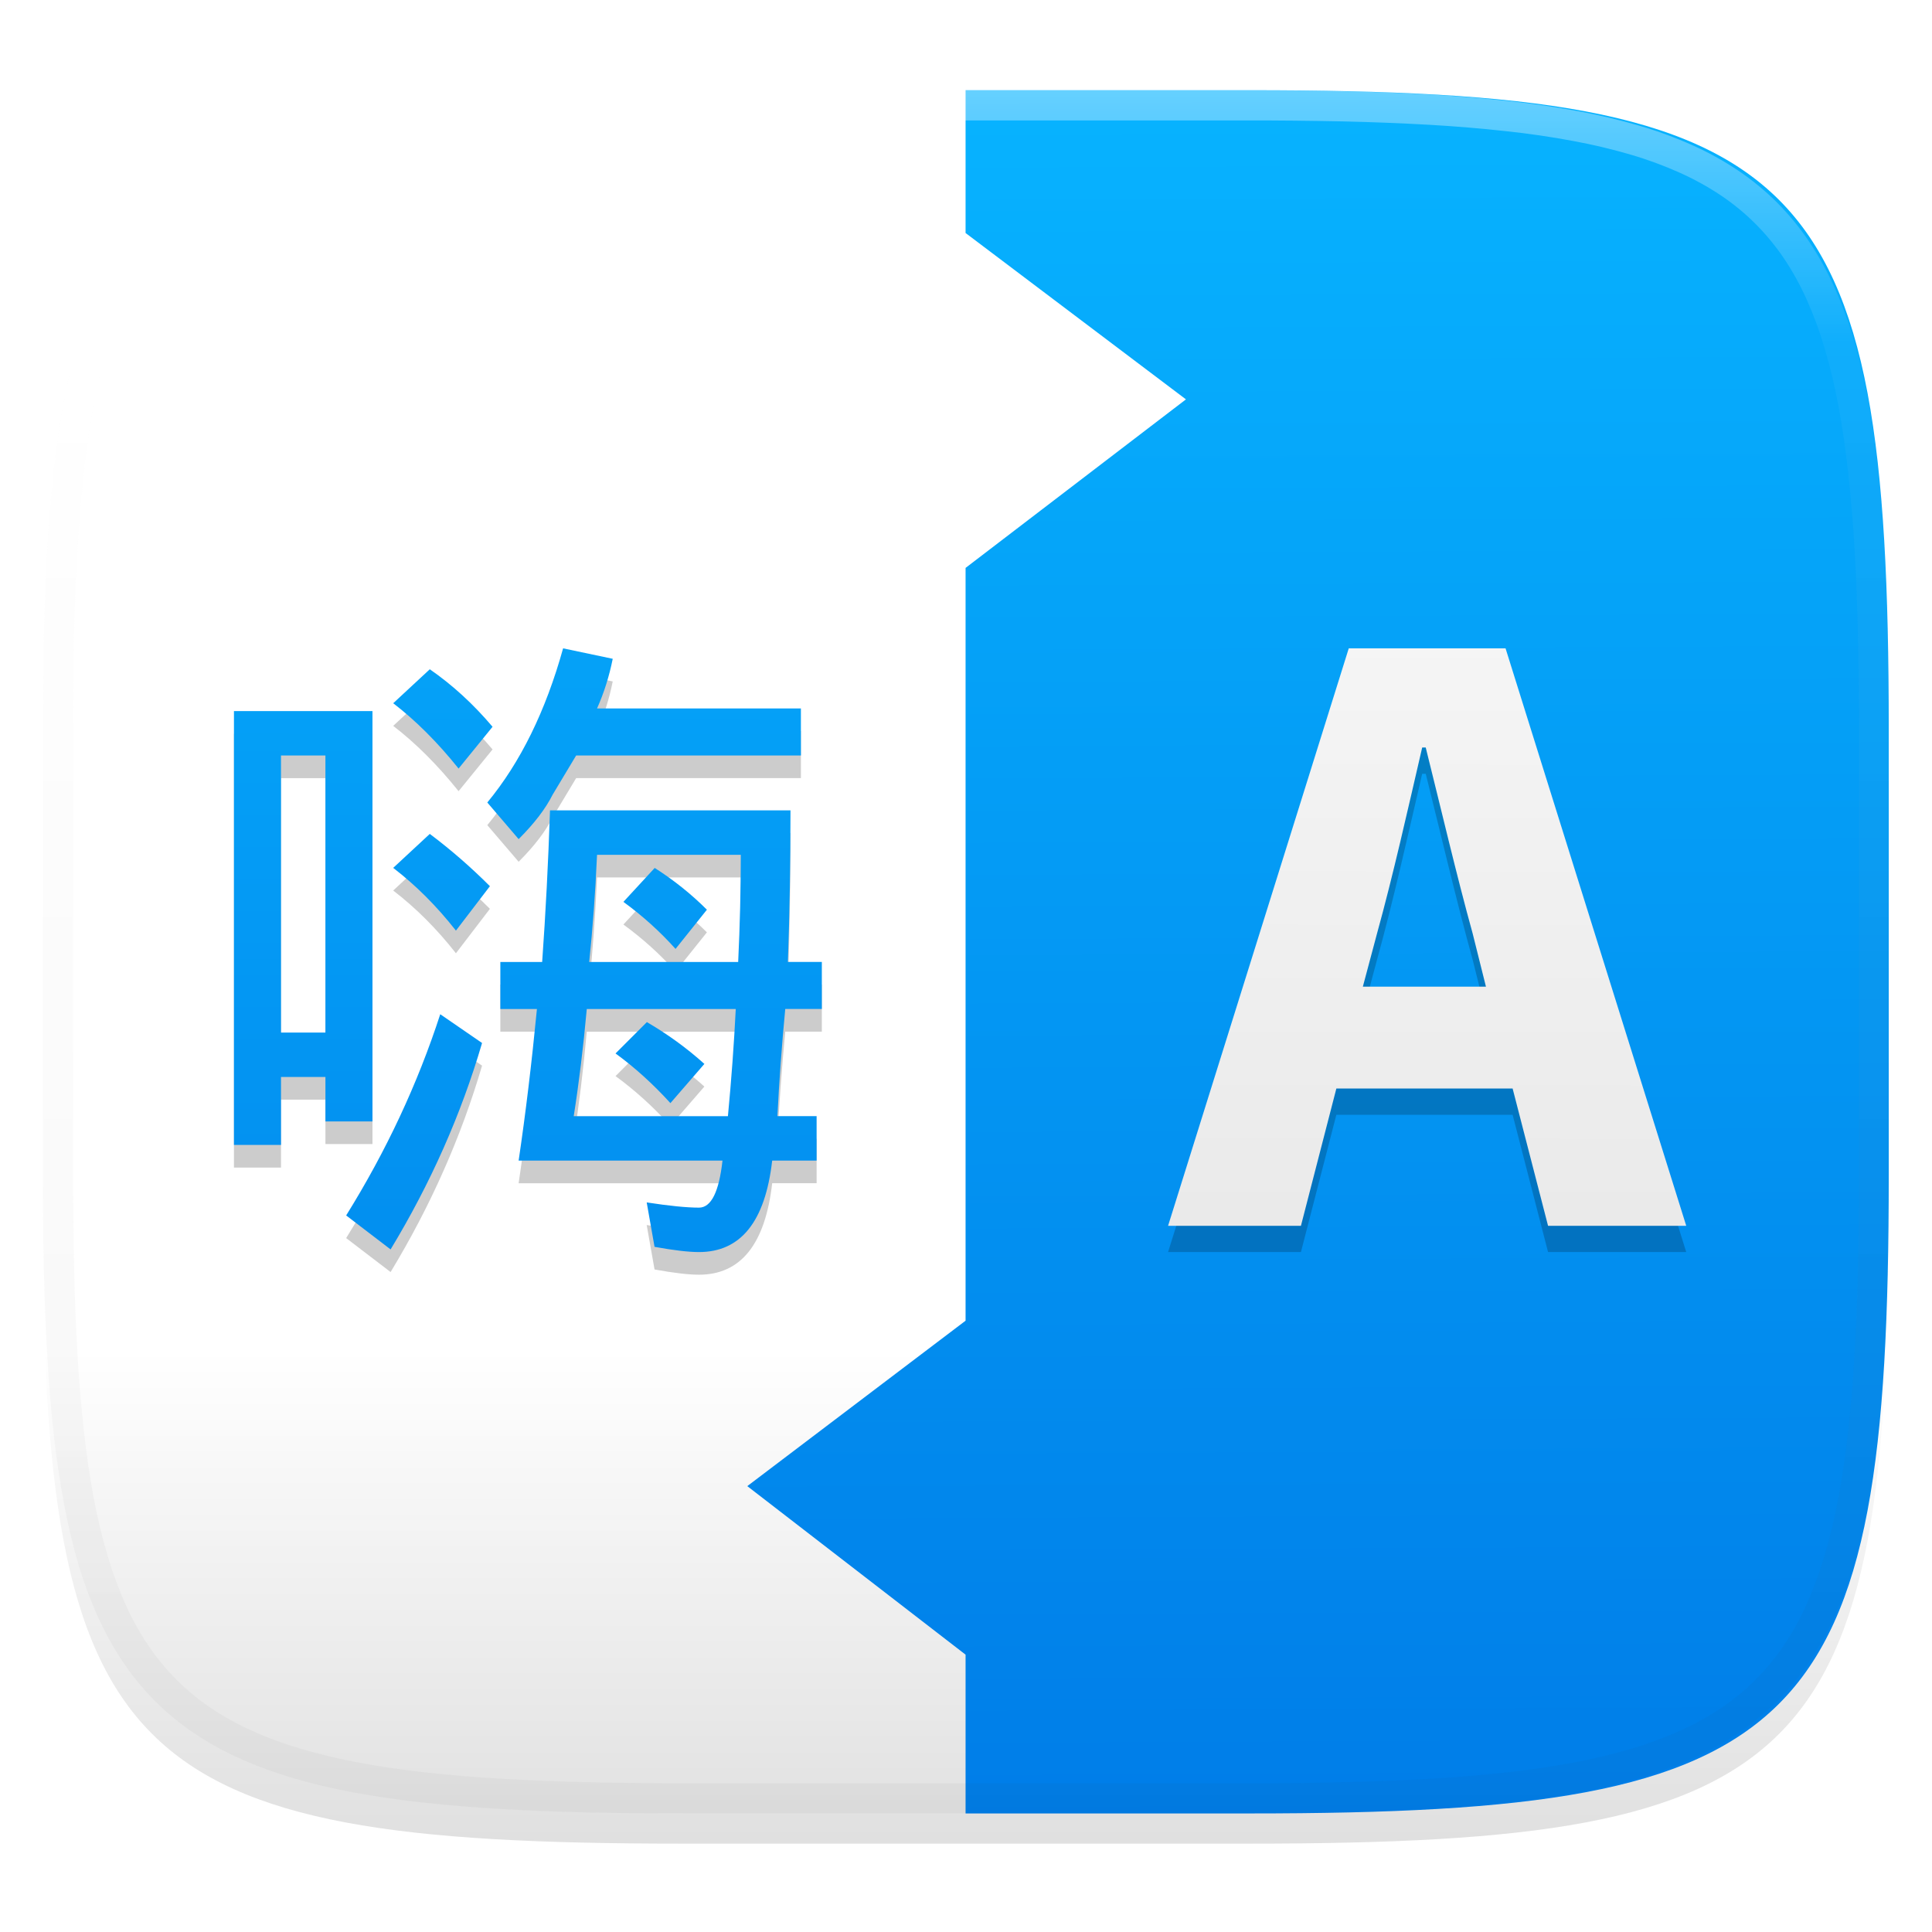
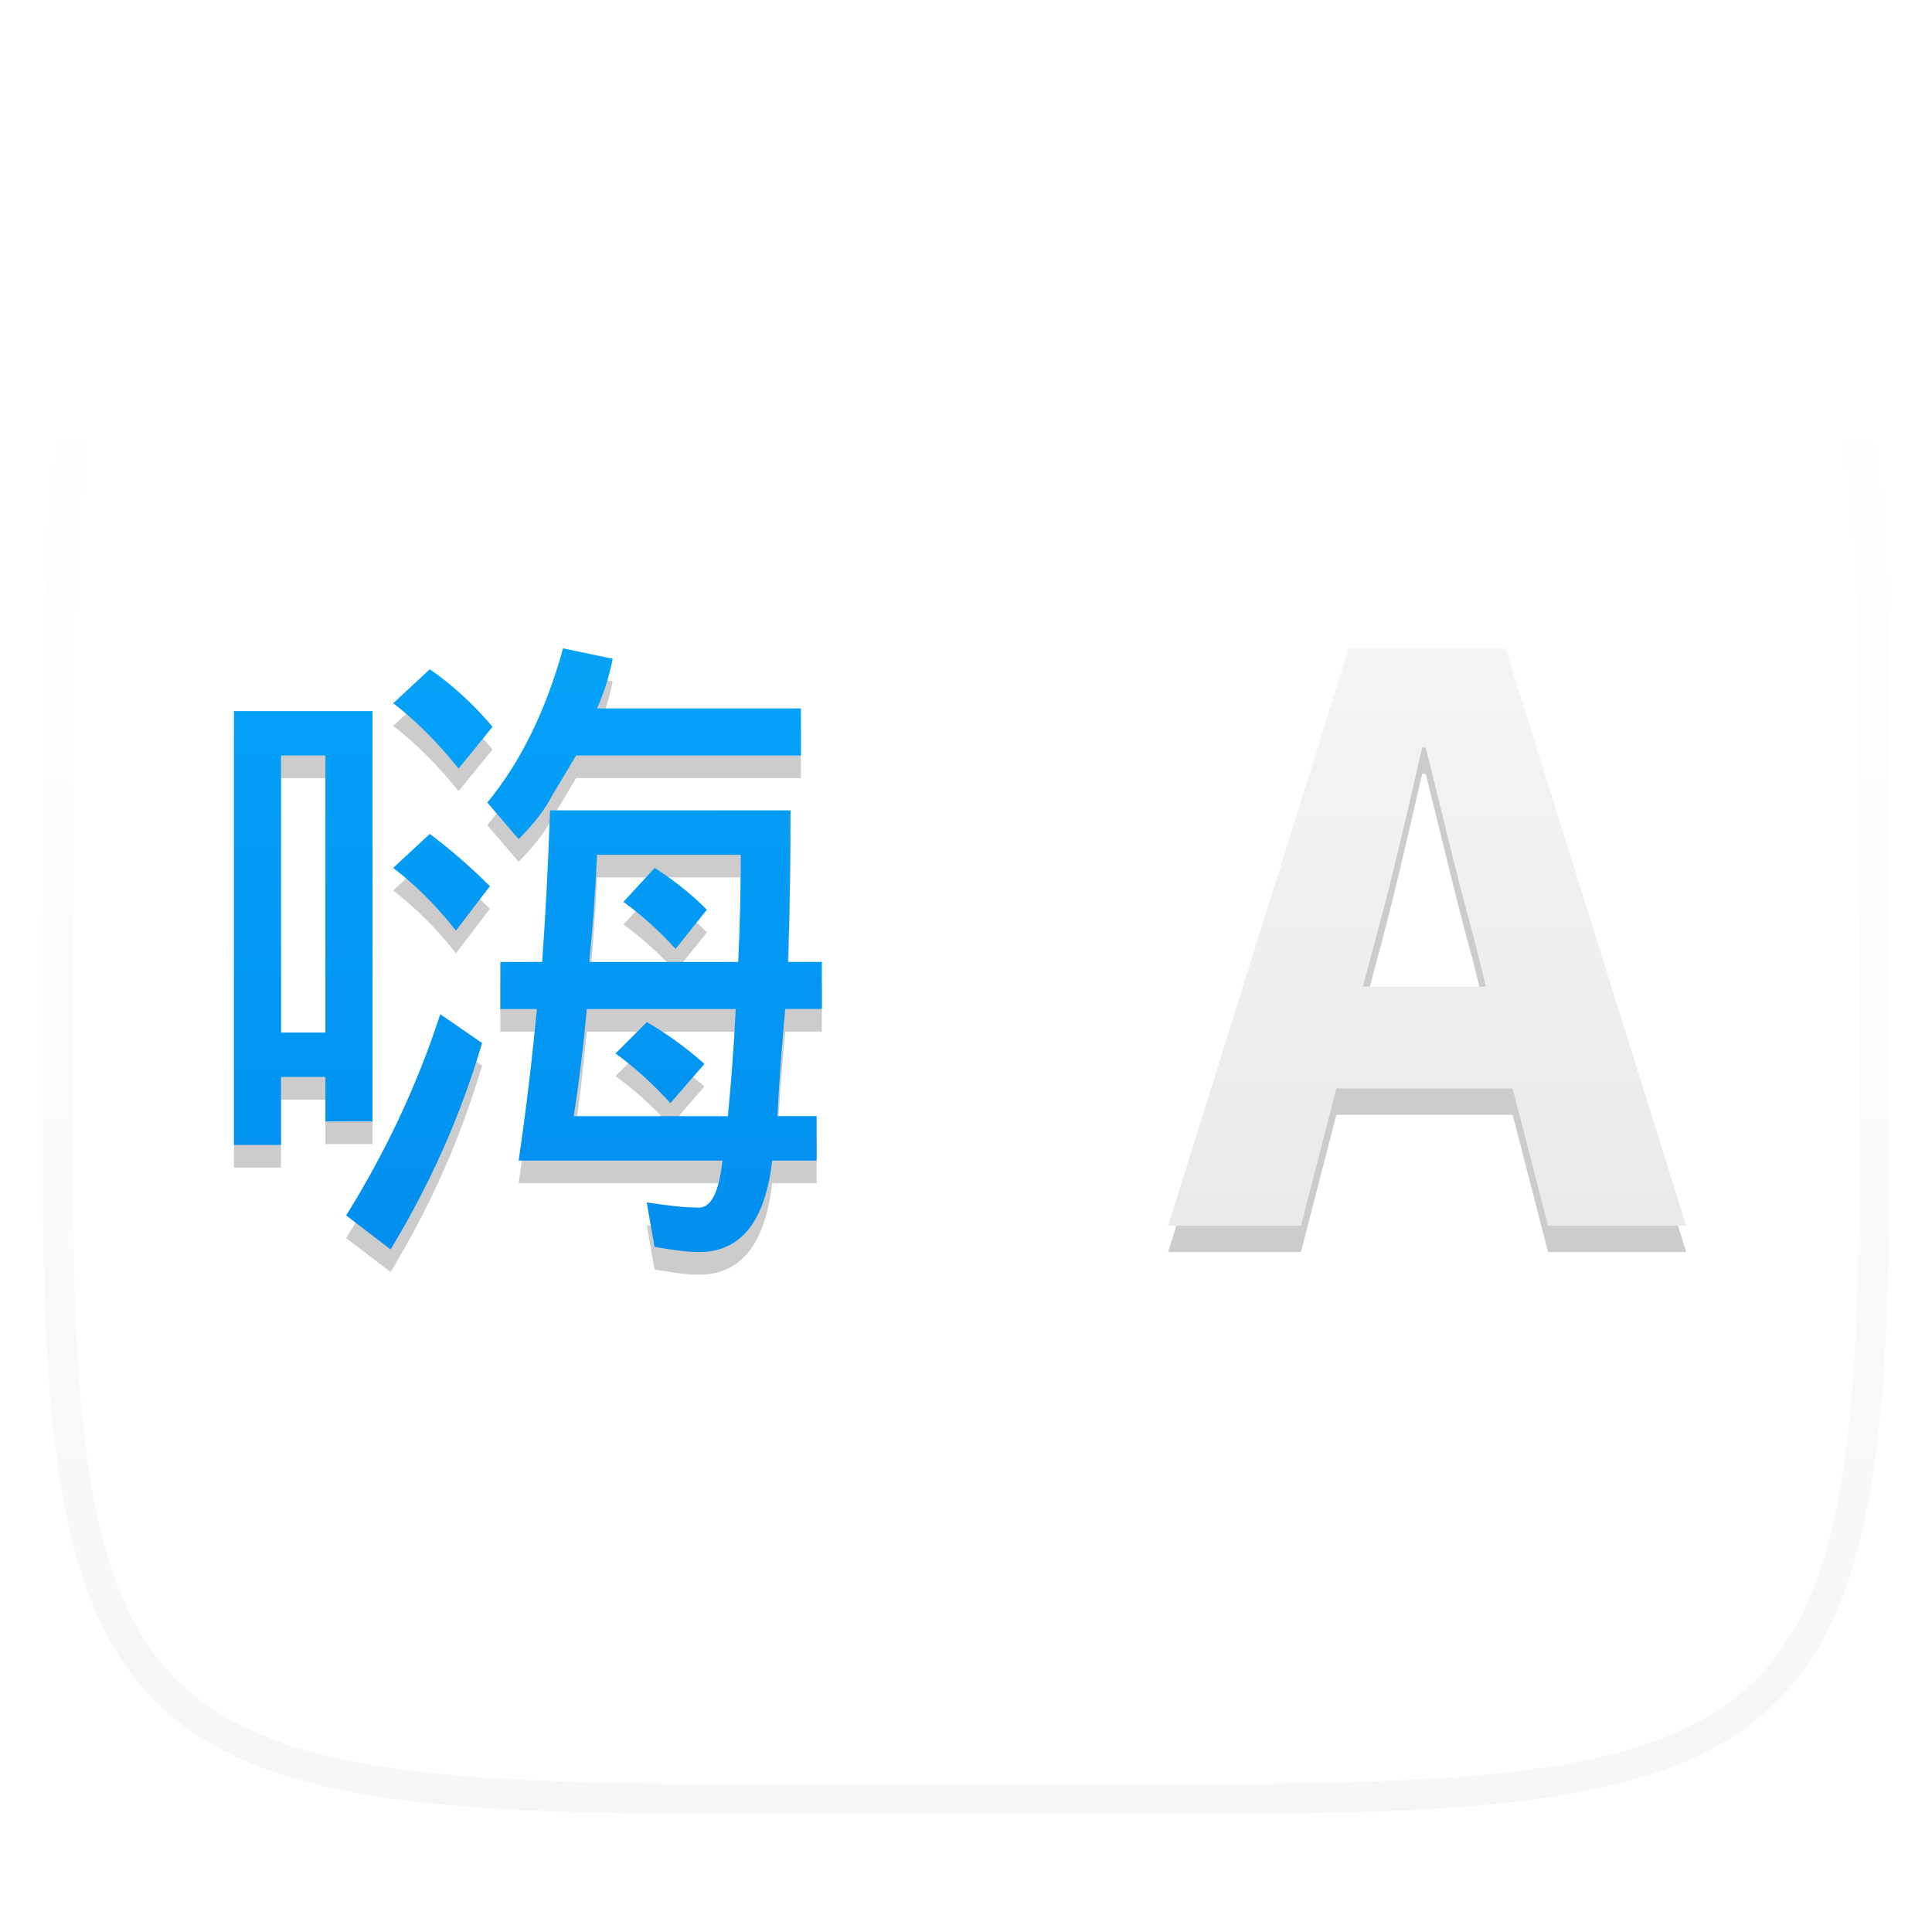
<svg xmlns="http://www.w3.org/2000/svg" style="isolation:isolate" width="256" height="256" viewBox="0 0 256 256">
  <defs>
    <filter id="ADfJomljOIrDjeYnz0iJ5J4Y9ttBxwjz" width="400%" height="400%" x="-200%" y="-200%" color-interpolation-filters="sRGB" filterUnits="objectBoundingBox">
      <feGaussianBlur in="SourceGraphic" stdDeviation="4.294" />
      <feOffset dx="0" dy="4" result="pf_100_offsetBlur" />
      <feFlood flood-opacity=".4" />
      <feComposite in2="pf_100_offsetBlur" operator="in" result="pf_100_dropShadow" />
      <feBlend in="SourceGraphic" in2="pf_100_dropShadow" mode="normal" />
    </filter>
  </defs>
  <g filter="url(#ADfJomljOIrDjeYnz0iJ5J4Y9ttBxwjz)">
    <linearGradient id="_lgradient_193" x1=".5" x2=".5" y1="1" y2=".71" gradientTransform="matrix(244.648,0,0,228.338,5.619,11.952)" gradientUnits="userSpaceOnUse">
      <stop offset="0%" style="stop-color:#DFDFDF" />
      <stop offset="100%" style="stop-color:#FFF" />
    </linearGradient>
-     <path fill="url(#_lgradient_193)" d="M 165.628 11.952 C 239.684 11.952 250.268 22.509 250.268 96.495 L 250.268 155.746 C 250.268 229.733 239.684 240.29 165.628 240.29 L 90.259 240.29 C 16.203 240.29 5.619 229.733 5.619 155.746 L 5.619 96.495 C 5.619 22.509 16.203 11.952 90.259 11.952 L 165.628 11.952 L 165.628 11.952 Z" />
  </g>
  <linearGradient id="_lgradient_194" x1=".187" x2=".19" y1=".005" y2=".999" gradientTransform="matrix(151.248,0,0,228.338,99.02,11.952)" gradientUnits="userSpaceOnUse">
    <stop offset="0%" style="stop-color:#07B3FF" />
    <stop offset="100%" style="stop-color:#007DE8" />
  </linearGradient>
-   <path fill="url(#_lgradient_194)" d="M 127.943 219.25 L 99.02 196.919 L 127.943 175 L 127.943 75.25 L 157.145 52.919 L 127.943 30.875 L 127.943 11.952 L 165.628 11.952 C 239.684 11.952 250.268 22.509 250.268 96.495 L 250.268 155.746 C 250.268 229.733 239.684 240.29 165.628 240.29 L 127.943 240.29 L 127.943 219.25 L 127.943 219.25 Z" />
  <g opacity=".2">
    <path d="M 56.954 91.684 C 59.955 93.761 62.726 96.301 65.266 99.302 L 60.764 104.837 C 57.99 101.375 55.104 98.488 52.102 96.182 L 56.951 91.681 M 56.951 113.498 C 59.721 115.576 62.376 117.885 64.916 120.424 L 60.414 126.311 C 57.873 123.075 55.103 120.304 52.101 117.999 L 56.95 113.497 M 58.335 137.392 L 63.876 141.202 C 61.105 150.663 57.066 159.783 51.756 168.554 L 45.869 164.052 C 51.179 155.51 55.335 146.621 58.336 137.386 M 74.61 88.908 L 81.19 90.293 C 80.728 92.602 80.036 94.795 79.112 96.873 L 106.124 96.873 L 106.124 103.106 L 76.342 103.106 L 73.225 108.301 C 72.302 110.148 70.801 112.11 68.723 114.188 L 64.571 109.337 C 68.958 104.027 72.305 97.216 74.614 88.905 M 72.883 110.377 L 104.743 110.377 C 104.743 117.534 104.628 124.229 104.397 130.463 L 108.898 130.463 L 108.898 136.696 L 104.05 136.696 C 103.588 141.544 103.242 146.278 103.011 150.895 L 108.206 150.895 L 108.206 156.782 L 102.319 156.782 C 101.395 164.862 98.159 168.905 92.617 168.905 C 91.232 168.905 89.27 168.674 86.73 168.213 L 85.691 162.326 C 88.692 162.787 91.001 163.018 92.617 163.018 C 94.233 163.018 95.272 160.94 95.734 156.785 L 68.722 156.785 C 69.645 150.551 70.453 143.856 71.146 136.699 L 66.298 136.699 L 66.298 130.465 L 71.839 130.465 C 72.3 124.001 72.647 117.306 72.878 110.379 M 78.072 130.465 L 97.812 130.465 C 98.043 125.617 98.159 120.884 98.159 116.266 L 79.112 116.266 C 78.881 121.346 78.535 126.078 78.073 130.465 M 86.742 118 C 89.282 119.616 91.59 121.463 93.668 123.541 L 89.513 128.736 C 87.447 126.43 85.142 124.35 82.604 122.503 L 86.756 118.001 M 96.453 150.901 C 96.914 146.052 97.261 141.319 97.492 136.702 L 77.752 136.702 C 77.29 141.781 76.713 146.514 76.02 150.901 L 96.452 150.901 M 85.717 138.433 C 88.487 140.05 91.027 141.897 93.335 143.974 L 88.833 149.169 C 86.525 146.629 84.1 144.436 81.561 142.589 L 85.717 138.433 M 49.354 97.223 L 49.354 151.593 L 43.121 151.593 L 43.121 145.706 L 37.234 145.706 L 37.234 154.71 L 31 154.71 L 31 97.222 L 49.354 97.222 M 37.233 139.818 L 43.12 139.818 L 43.12 103.109 L 37.233 103.109 L 37.233 139.818 L 37.233 139.818 Z" />
  </g>
  <linearGradient id="_lgradient_195" x1="1.254" x2="1.25" y1="-.915" y2="1.947" gradientTransform="matrix(77.898,0,0,80,31,85.905)" gradientUnits="userSpaceOnUse">
    <stop offset="0%" style="stop-color:#07B3FF" />
    <stop offset="100%" style="stop-color:#007DE8" />
  </linearGradient>
  <path fill="url(#_lgradient_195)" d="M 56.954 88.684 C 59.955 90.761 62.726 93.301 65.266 96.302 L 60.764 101.837 C 57.99 98.375 55.104 95.488 52.102 93.182 L 56.951 88.681 M 56.951 110.498 C 59.721 112.576 62.376 114.885 64.916 117.424 L 60.414 123.311 C 57.873 120.075 55.103 117.304 52.101 114.999 L 56.95 110.497 M 58.335 134.392 L 63.876 138.202 C 61.105 147.663 57.066 156.783 51.756 165.554 L 45.869 161.052 C 51.179 152.51 55.335 143.621 58.336 134.386 M 74.61 85.908 L 81.19 87.293 C 80.728 89.602 80.036 91.795 79.112 93.873 L 106.124 93.873 L 106.124 100.106 L 76.342 100.106 L 73.225 105.301 C 72.302 107.148 70.801 109.11 68.723 111.188 L 64.571 106.337 C 68.958 101.027 72.305 94.216 74.614 85.905 M 72.883 107.377 L 104.743 107.377 C 104.743 114.534 104.628 121.229 104.397 127.463 L 108.898 127.463 L 108.898 133.696 L 104.05 133.696 C 103.588 138.544 103.242 143.278 103.011 147.895 L 108.206 147.895 L 108.206 153.782 L 102.319 153.782 C 101.395 161.862 98.159 165.905 92.617 165.905 C 91.232 165.905 89.27 165.674 86.73 165.213 L 85.691 159.326 C 88.692 159.787 91.001 160.018 92.617 160.018 C 94.233 160.018 95.272 157.94 95.734 153.785 L 68.722 153.785 C 69.645 147.551 70.453 140.856 71.146 133.699 L 66.298 133.699 L 66.298 127.465 L 71.839 127.465 C 72.3 121.001 72.647 114.306 72.878 107.379 M 78.072 127.465 L 97.812 127.465 C 98.043 122.617 98.159 117.884 98.159 113.266 L 79.112 113.266 C 78.881 118.346 78.535 123.078 78.073 127.465 M 86.742 115 C 89.282 116.616 91.59 118.463 93.668 120.541 L 89.513 125.736 C 87.447 123.43 85.142 121.35 82.604 119.503 L 86.756 115.001 M 96.453 147.901 C 96.914 143.052 97.261 138.319 97.492 133.702 L 77.752 133.702 C 77.29 138.781 76.713 143.514 76.02 147.901 L 96.452 147.901 M 85.717 135.433 C 88.487 137.05 91.027 138.897 93.335 140.974 L 88.833 146.169 C 86.525 143.629 84.1 141.436 81.561 139.589 L 85.717 135.433 M 49.354 94.223 L 49.354 148.593 L 43.121 148.593 L 43.121 142.706 L 37.234 142.706 L 37.234 151.71 L 31 151.71 L 31 94.222 L 49.354 94.222 M 37.233 136.818 L 43.12 136.818 L 43.12 100.109 L 37.233 100.109 L 37.233 136.818 L 37.233 136.818 Z" />
  <g opacity=".2">
    <path d="M 180.584 134.218 L 182.461 127.176 C 184.574 119.548 186.569 110.628 188.447 102.529 L 188.917 102.529 C 190.912 110.51 193.024 119.547 195.137 127.176 L 196.897 134.218 L 180.584 134.218 M 205.126 165.905 L 223.436 165.905 L 199.492 89.384 L 178.719 89.384 L 154.775 165.905 L 172.38 165.905 L 177.074 147.714 L 200.43 147.714 L 205.126 165.905" />
  </g>
  <linearGradient id="_lgradient_196" x1="-.39" x2="-.386" y1="2.009" y2="-.961" gradientTransform="matrix(68.661,0,0,76.522,154.775,85.905)" gradientUnits="userSpaceOnUse">
    <stop offset="0%" style="stop-color:#DFDFDF" />
    <stop offset="100%" style="stop-color:#FFF" />
  </linearGradient>
  <path fill="url(#_lgradient_196)" d="M 180.584 130.74 L 182.461 123.698 C 184.574 116.07 186.569 107.15 188.447 99.051 L 188.917 99.051 C 190.912 107.032 193.024 116.069 195.137 123.698 L 196.897 130.74 L 180.584 130.74 M 205.126 162.427 L 223.436 162.427 L 199.492 85.905 L 178.719 85.905 L 154.775 162.427 L 172.38 162.427 L 177.074 144.236 L 200.43 144.236 L 205.126 162.427" />
  <g opacity=".4">
    <linearGradient id="_lgradient_197" x1=".517" x2=".517" y1="0" y2="1.209" gradientTransform="matrix(244.65,0,0,228.34,5.68,11.95)" gradientUnits="userSpaceOnUse">
      <stop offset="0%" style="stop-color:#FFF" />
      <stop offset="12.5%" stop-opacity=".098" style="stop-color:#FFF" />
      <stop offset="92.5%" stop-opacity=".098" style="stop-color:#000" />
      <stop offset="100%" stop-opacity=".498" style="stop-color:#000" />
    </linearGradient>
    <path fill="url(#_lgradient_197)" fill-rule="evenodd" d="M 165.068 11.951 C 169.396 11.941 173.724 11.991 178.052 12.089 C 181.927 12.167 185.803 12.315 189.678 12.541 C 193.131 12.737 196.583 13.022 200.026 13.395 C 203.085 13.73 206.144 14.181 209.174 14.741 C 211.889 15.243 214.574 15.881 217.22 16.657 C 219.62 17.355 221.971 18.219 224.243 19.241 C 226.358 20.184 228.384 21.304 230.302 22.591 C 232.142 23.829 233.863 25.244 235.437 26.806 C 237.001 28.378 238.417 30.088 239.656 31.925 C 240.945 33.841 242.066 35.865 243.02 37.967 C 244.043 40.247 244.909 42.585 245.617 44.972 C 246.394 47.615 247.034 50.297 247.535 53.009 C 248.096 56.035 248.548 59.081 248.883 62.136 C 249.257 65.575 249.542 69.014 249.739 72.462 C 249.965 76.323 250.112 80.194 250.201 84.055 C 250.289 88.378 250.339 92.701 250.329 97.014 L 250.329 155.226 C 250.339 159.549 250.289 163.862 250.201 168.185 C 250.112 172.056 249.965 175.917 249.739 179.778 C 249.542 183.226 249.257 186.675 248.883 190.104 C 248.548 193.159 248.096 196.215 247.535 199.241 C 247.034 201.943 246.394 204.625 245.617 207.268 C 244.909 209.655 244.043 212.003 243.02 214.273 C 242.066 216.385 240.945 218.399 239.656 220.315 C 238.417 222.152 237.001 223.872 235.437 225.434 C 233.863 226.996 232.142 228.411 230.302 229.649 C 228.384 230.936 226.358 232.056 224.243 232.999 C 221.971 234.021 219.62 234.885 217.22 235.593 C 214.574 236.369 211.889 237.007 209.174 237.499 C 206.144 238.068 203.085 238.51 200.026 238.845 C 196.583 239.218 193.131 239.503 189.678 239.699 C 185.803 239.925 181.927 240.073 178.052 240.161 C 173.724 240.249 169.396 240.299 165.068 240.289 L 90.942 240.289 C 86.614 240.299 82.286 240.249 77.958 240.161 C 74.083 240.073 70.207 239.925 66.332 239.699 C 62.879 239.503 59.427 239.218 55.984 238.845 C 52.925 238.51 49.866 238.068 46.836 237.499 C 44.121 237.007 41.436 236.369 38.79 235.593 C 36.39 234.885 34.039 234.021 31.767 232.999 C 29.652 232.056 27.626 230.936 25.708 229.649 C 23.868 228.411 22.147 226.996 20.573 225.434 C 19.009 223.872 17.593 222.152 16.354 220.315 C 15.065 218.399 13.944 216.385 12.99 214.273 C 11.967 212.003 11.101 209.655 10.393 207.268 C 9.616 204.625 8.976 201.943 8.475 199.241 C 7.914 196.215 7.462 193.159 7.127 190.104 C 6.753 186.675 6.468 183.226 6.271 179.778 C 6.045 175.917 5.898 172.056 5.809 168.185 C 5.721 163.862 5.671 159.549 5.681 155.226 L 5.681 97.014 C 5.671 92.701 5.721 88.378 5.809 84.055 C 5.898 80.194 6.045 76.323 6.271 72.462 C 6.468 69.014 6.753 65.575 7.127 62.136 C 7.462 59.081 7.914 56.035 8.475 53.009 C 8.976 50.297 9.616 47.615 10.393 44.972 C 11.101 42.585 11.967 40.247 12.99 37.967 C 13.944 35.865 15.065 33.841 16.354 31.925 C 17.593 30.088 19.009 28.378 20.573 26.806 C 22.147 25.244 23.868 23.829 25.708 22.591 C 27.626 21.304 29.652 20.184 31.767 19.241 C 34.039 18.219 36.39 17.355 38.79 16.657 C 41.436 15.881 44.121 15.243 46.836 14.741 C 49.866 14.181 52.925 13.73 55.984 13.395 C 59.427 13.022 62.879 12.737 66.332 12.541 C 70.207 12.315 74.083 12.167 77.958 12.089 C 82.286 11.991 86.614 11.941 90.942 11.951 L 165.068 11.951 L 165.068 11.951 Z M 165.078 15.96 C 169.376 15.95 173.675 15.999 177.973 16.087 C 181.8 16.176 185.626 16.323 189.452 16.539 C 192.836 16.736 196.219 17.011 199.583 17.384 C 202.554 17.699 205.515 18.131 208.446 18.681 C 211.023 19.153 213.58 19.762 216.099 20.499 C 218.322 21.147 220.495 21.953 222.6 22.896 C 224.509 23.751 226.338 24.763 228.069 25.922 C 229.692 27.013 231.207 28.26 232.594 29.646 C 233.981 31.031 235.23 32.544 236.332 34.165 C 237.492 35.894 238.506 37.712 239.361 39.608 C 240.306 41.72 241.112 43.892 241.761 46.102 C 242.509 48.617 243.109 51.162 243.591 53.736 C 244.132 56.664 244.565 59.611 244.889 62.578 C 245.263 65.938 245.539 69.308 245.735 72.688 C 245.952 76.51 246.109 80.322 246.188 84.144 C 246.276 88.437 246.325 92.721 246.325 97.014 C 246.325 97.014 246.325 97.014 246.325 97.014 L 246.325 155.226 C 246.325 155.226 246.325 155.226 246.325 155.226 C 246.325 159.519 246.276 163.803 246.188 168.096 C 246.109 171.918 245.952 175.74 245.735 179.552 C 245.539 182.932 245.263 186.302 244.889 189.672 C 244.565 192.629 244.132 195.576 243.591 198.504 C 243.109 201.078 242.509 203.623 241.761 206.138 C 241.112 208.358 240.306 210.52 239.361 212.632 C 238.506 214.528 237.492 216.356 236.332 218.075 C 235.23 219.706 233.981 221.219 232.594 222.604 C 231.207 223.98 229.692 225.227 228.069 226.318 C 226.338 227.477 224.509 228.489 222.6 229.344 C 220.495 230.297 218.322 231.093 216.099 231.741 C 213.58 232.478 211.023 233.087 208.446 233.559 C 205.515 234.109 202.554 234.541 199.583 234.865 C 196.219 235.229 192.836 235.514 189.452 235.701 C 185.626 235.917 181.8 236.074 177.973 236.153 C 173.675 236.251 169.376 236.29 165.078 236.29 C 165.078 236.29 165.078 236.29 165.068 236.29 L 90.942 236.29 C 90.932 236.29 90.932 236.29 90.932 236.29 C 86.634 236.29 82.335 236.251 78.037 236.153 C 74.21 236.074 70.384 235.917 66.558 235.701 C 63.174 235.514 59.791 235.229 56.427 234.865 C 53.456 234.541 50.495 234.109 47.564 233.559 C 44.987 233.087 42.43 232.478 39.911 231.741 C 37.688 231.093 35.515 230.297 33.41 229.344 C 31.501 228.489 29.672 227.477 27.941 226.318 C 26.318 225.227 24.803 223.98 23.416 222.604 C 22.029 221.219 20.78 219.706 19.678 218.075 C 18.518 216.356 17.504 214.528 16.649 212.632 C 15.704 210.52 14.898 208.358 14.249 206.138 C 13.501 203.623 12.901 201.078 12.419 198.504 C 11.878 195.576 11.445 192.629 11.121 189.672 C 10.747 186.302 10.472 182.932 10.275 179.552 C 10.058 175.74 9.901 171.918 9.822 168.096 C 9.734 163.803 9.685 159.519 9.685 155.226 C 9.685 155.226 9.685 155.226 9.685 155.226 L 9.685 97.014 C 9.685 97.014 9.685 97.014 9.685 97.014 C 9.685 92.721 9.734 88.437 9.822 84.144 C 9.901 80.322 10.058 76.51 10.275 72.688 C 10.472 69.308 10.747 65.938 11.121 62.578 C 11.445 59.611 11.878 56.664 12.419 53.736 C 12.901 51.162 13.501 48.617 14.249 46.102 C 14.898 43.892 15.704 41.72 16.649 39.608 C 17.504 37.712 18.518 35.894 19.678 34.165 C 20.78 32.544 22.029 31.031 23.416 29.646 C 24.803 28.26 26.318 27.013 27.941 25.922 C 29.672 24.763 31.501 23.751 33.41 22.896 C 35.515 21.953 37.688 21.147 39.911 20.499 C 42.43 19.762 44.987 19.153 47.564 18.681 C 50.495 18.131 53.456 17.699 56.427 17.384 C 59.791 17.011 63.174 16.736 66.558 16.539 C 70.384 16.323 74.21 16.176 78.037 16.087 C 82.335 15.999 86.634 15.95 90.932 15.96 C 90.932 15.96 90.932 15.96 90.942 15.96 L 165.068 15.96 C 165.078 15.96 165.078 15.96 165.078 15.96 Z" />
  </g>
</svg>